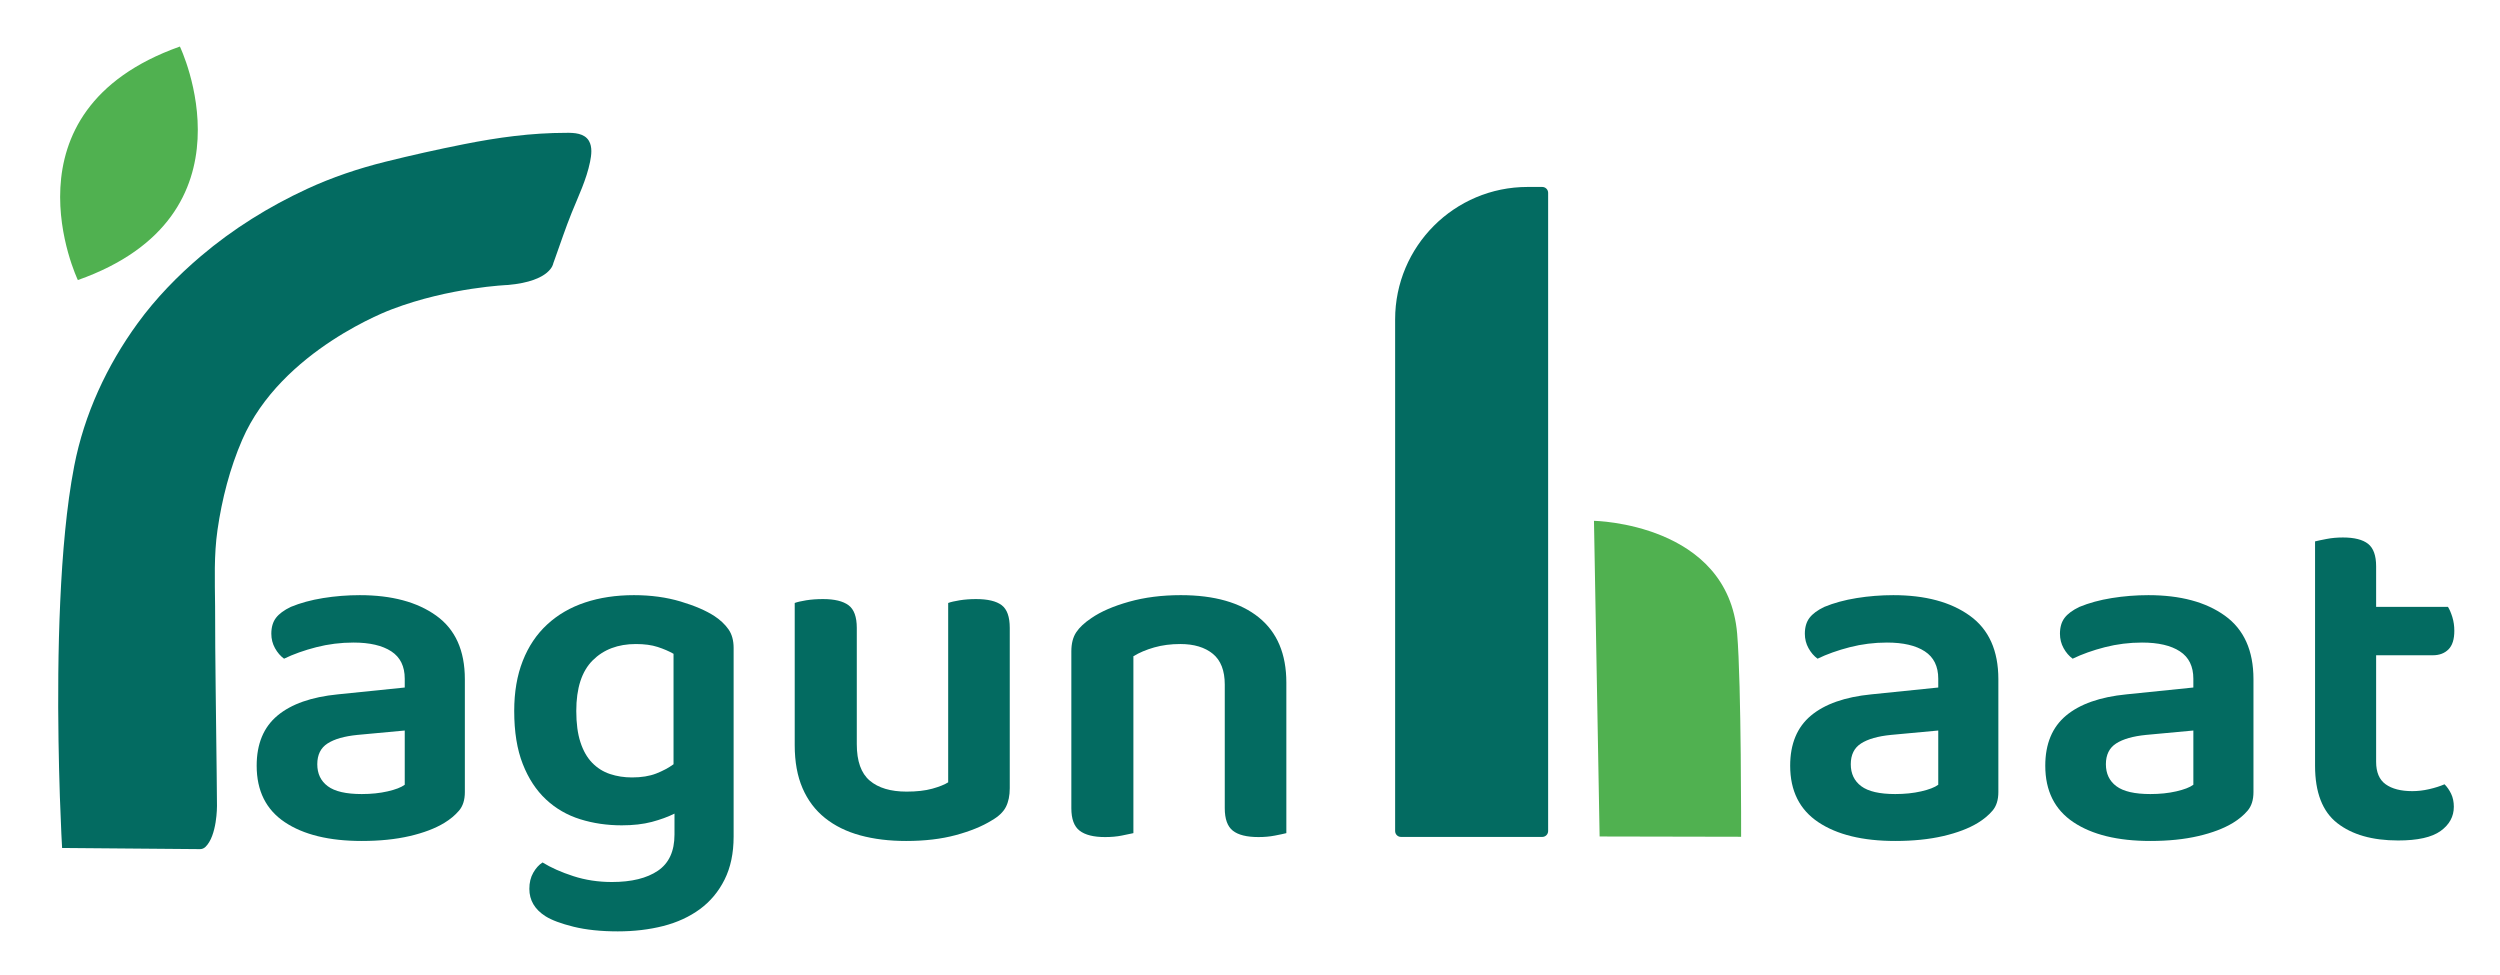
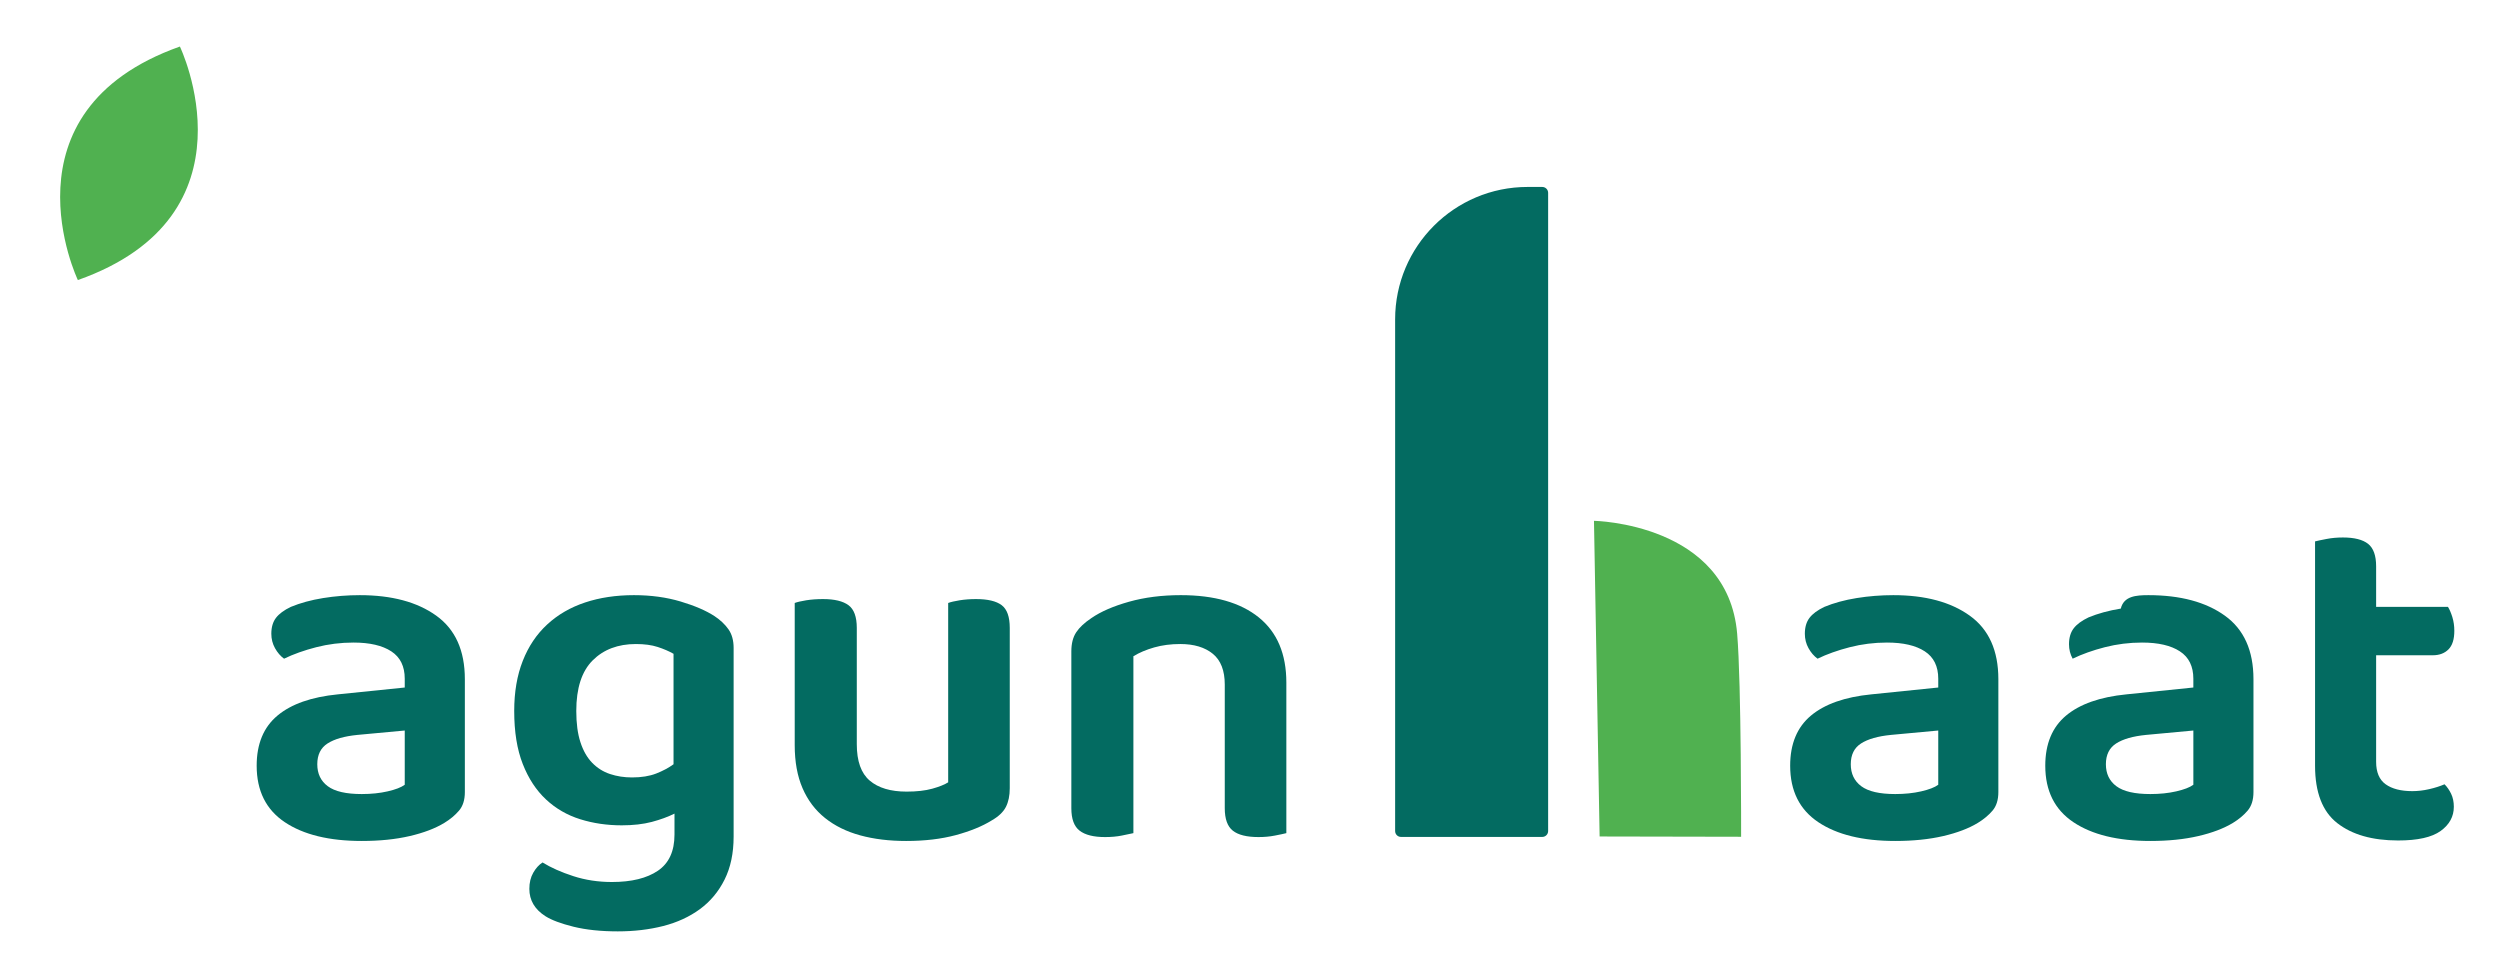
<svg xmlns="http://www.w3.org/2000/svg" version="1.1" id="Layer_1" x="0px" y="0px" width="400px" height="156px" viewBox="0 0 400 156" xml:space="preserve">
  <g>
    <path fill="#50B150" d="M12.458,44.81c0,0-12.901-26.984,16.325-37.365C28.783,7.444,41.77,34.447,12.458,44.81" />
-     <path fill="#036B61" d="M9.936,135.675c-0.042-0.744-0.08-1.491-0.117-2.237c-0.095-2.019-0.174-4.034-0.243-6.052 c-0.096-2.96-0.168-5.917-0.213-8.877c-0.055-3.571-0.069-7.143-0.034-10.713c0.039-3.855,0.132-7.709,0.308-11.559 c0.172-3.812,0.418-7.621,0.796-11.418c0.344-3.444,0.789-6.885,1.446-10.286c1.601-8.242,5.207-16.027,10.138-22.801 c2.894-3.981,6.394-7.584,10.143-10.765c5.119-4.345,10.871-7.92,16.958-10.738c4.019-1.86,8.226-3.274,12.521-4.344 c4.158-1.035,8.34-1.971,12.543-2.805c5.468-1.086,10.814-1.826,16.401-1.826c1.279-0.02,2.92,0.048,3.646,1.294 c0.573,0.979,0.392,2.282,0.18,3.336c-0.577,2.858-1.868,5.498-2.953,8.185c-0.974,2.414-1.795,4.897-2.675,7.347 c-0.076,0.21-0.181,0.472-0.255,0.704c0,0-0.308,2.854-7.23,3.475c0,0-9.315,0.353-18.594,3.89c0,0-17.684,6.438-23.949,20.875 c-1.98,4.566-3.244,9.498-3.954,14.412c-0.588,4.064-0.422,8.115-0.387,12.212c0,8.939,0.167,17.88,0.254,26.819 c0.015,1.715,0.035,3.429,0.048,5.145c0,0,0.035,4.798-1.869,6.58c-0.235,0.219-0.546,0.34-0.865,0.334L9.936,135.675z" />
    <path fill="#036B61" d="M57.567,95.225c5.109,0,9.188,1.093,12.237,3.284c3.051,2.188,4.573,5.578,4.573,10.165v18.062 c0,1.25-0.312,2.241-0.938,2.971c-0.624,0.731-1.409,1.384-2.346,1.956c-1.458,0.887-3.312,1.591-5.552,2.11 c-2.242,0.521-4.796,0.782-7.662,0.782c-5.213,0-9.318-1.004-12.316-3.01c-2.998-2.008-4.495-5.018-4.495-9.031 c0-3.491,1.106-6.164,3.324-8.016c2.214-1.85,5.434-2.982,9.656-3.4l10.711-1.095v-1.407c0-1.981-0.715-3.441-2.149-4.378 c-1.434-0.94-3.454-1.408-6.06-1.408c-2.033,0-4.014,0.248-5.943,0.742c-1.93,0.497-3.649,1.108-5.16,1.839 c-0.575-0.418-1.056-0.978-1.448-1.684c-0.39-0.702-0.587-1.472-0.587-2.306c0-1.042,0.247-1.889,0.744-2.541 c0.495-0.651,1.291-1.239,2.384-1.76c1.511-0.625,3.232-1.096,5.161-1.408C53.631,95.38,55.583,95.225,57.567,95.225 M57.879,127.048c1.511,0,2.894-0.142,4.145-0.43c1.252-0.286,2.161-0.636,2.735-1.056v-8.679l-7.583,0.704 c-2.086,0.209-3.675,0.663-4.769,1.368c-1.096,0.703-1.642,1.812-1.642,3.324c0,1.511,0.559,2.684,1.681,3.516 C53.564,126.632,55.377,127.048,57.879,127.048" />
    <path fill="#036B61" d="M107.92,130.177c-1.042,0.521-2.254,0.962-3.637,1.331c-1.381,0.362-2.983,0.545-4.808,0.545 c-2.345,0-4.563-0.324-6.646-0.977c-2.086-0.652-3.909-1.707-5.473-3.168c-1.563-1.459-2.804-3.348-3.713-5.669 c-0.914-2.319-1.368-5.147-1.368-8.483c0-3.023,0.454-5.694,1.368-8.015c0.91-2.319,2.212-4.262,3.909-5.825 c1.692-1.565,3.713-2.738,6.059-3.519c2.345-0.782,4.954-1.173,7.821-1.173c2.708,0,5.197,0.339,7.465,1.016 c2.269,0.678,4.079,1.46,5.435,2.345c0.939,0.625,1.683,1.33,2.229,2.111c0.547,0.782,0.82,1.773,0.82,2.973v30.183 c0,2.658-0.483,4.951-1.447,6.88c-0.964,1.929-2.28,3.503-3.949,4.73c-1.668,1.224-3.624,2.124-5.863,2.699 c-2.243,0.571-4.667,0.858-7.271,0.858c-2.712,0-5.072-0.248-7.078-0.741c-2.008-0.498-3.506-1.057-4.495-1.681 c-1.722-1.096-2.581-2.558-2.581-4.381c0-0.991,0.208-1.851,0.625-2.579c0.417-0.731,0.913-1.279,1.486-1.643 c1.354,0.833,2.996,1.563,4.926,2.188c1.929,0.626,3.988,0.939,6.177,0.939c3.128,0,5.579-0.601,7.35-1.8 c1.771-1.199,2.658-3.126,2.658-5.784V130.177z M101.118,124.39c1.511,0,2.801-0.208,3.871-0.625 c1.066-0.417,1.994-0.911,2.776-1.484v-17.673c-0.731-0.416-1.578-0.782-2.542-1.095c-0.964-0.313-2.124-0.468-3.479-0.468 c-2.867,0-5.174,0.873-6.92,2.618c-1.749,1.747-2.62,4.445-2.62,8.093c0,1.981,0.222,3.65,0.666,5.005 c0.44,1.355,1.067,2.45,1.874,3.284c0.809,0.833,1.762,1.434,2.857,1.798C98.694,124.209,99.867,124.39,101.118,124.39" />
    <path fill="#036B61" d="M160.936,129.121c-0.417,0.809-1.172,1.524-2.268,2.15c-1.514,0.938-3.429,1.72-5.747,2.346 c-2.321,0.626-4.965,0.938-7.937,0.938c-2.711,0-5.161-0.299-7.35-0.899c-2.19-0.599-4.066-1.524-5.63-2.775 c-1.565-1.251-2.763-2.841-3.598-4.77c-0.833-1.929-1.251-4.223-1.251-6.881V96.476c0.418-0.157,1.031-0.297,1.839-0.43 c0.807-0.129,1.706-0.195,2.697-0.195c1.825,0,3.178,0.328,4.065,0.978c0.887,0.652,1.331,1.864,1.331,3.636v18.61 c0,2.71,0.689,4.65,2.072,5.823c1.379,1.173,3.349,1.76,5.902,1.76c1.616,0,2.984-0.156,4.108-0.469 c1.119-0.313,1.965-0.649,2.54-1.017V96.476c0.417-0.157,1.027-0.297,1.836-0.43c0.807-0.129,1.683-0.195,2.622-0.195 c1.876,0,3.244,0.328,4.103,0.978c0.862,0.652,1.291,1.864,1.291,3.636v25.646C161.561,127.31,161.351,128.313,160.936,129.121" />
    <path fill="#036B61" d="M194.05,104.607c-1.279-1.042-3.012-1.563-5.2-1.563c-1.513,0-2.907,0.182-4.183,0.545 c-1.279,0.366-2.384,0.836-3.324,1.408v28.306c-0.469,0.104-1.095,0.236-1.878,0.391c-0.78,0.158-1.667,0.236-2.658,0.236 c-1.825,0-3.179-0.34-4.063-1.019c-0.887-0.676-1.329-1.876-1.329-3.596v-25.099c0-1.253,0.26-2.269,0.78-3.051 c0.521-0.783,1.329-1.537,2.424-2.268c1.512-1.043,3.518-1.916,6.021-2.619c2.503-0.705,5.265-1.055,8.288-1.055 c5.369,0,9.525,1.186,12.474,3.557c2.944,2.375,4.414,5.853,4.414,10.44v24.082c-0.416,0.104-1.026,0.236-1.836,0.391 c-0.807,0.158-1.68,0.236-2.62,0.236c-1.875,0-3.244-0.34-4.104-1.019c-0.861-0.676-1.293-1.876-1.293-3.596v-19.782 C195.963,107.293,195.327,105.651,194.05,104.607" />
    <path fill="#036B61" d="M302.929,95.225c5.107,0,9.186,1.093,12.234,3.284c3.052,2.188,4.575,5.578,4.575,10.165v18.062 c0,1.25-0.311,2.241-0.937,2.971c-0.626,0.731-1.408,1.384-2.346,1.956c-1.46,0.887-3.314,1.591-5.552,2.11 c-2.243,0.521-4.797,0.782-7.665,0.782c-5.213,0-9.316-1.004-12.314-3.01c-2.998-2.008-4.496-5.018-4.496-9.031 c0-3.491,1.108-6.164,3.323-8.016c2.215-1.85,5.436-2.982,9.657-3.4l10.713-1.095v-1.407c0-1.981-0.716-3.441-2.152-4.378 c-1.432-0.94-3.452-1.408-6.06-1.408c-2.031,0-4.013,0.248-5.941,0.742c-1.929,0.497-3.649,1.108-5.159,1.839 c-0.576-0.418-1.058-0.978-1.448-1.684c-0.391-0.702-0.585-1.472-0.585-2.306c0-1.042,0.247-1.889,0.743-2.541 c0.495-0.651,1.29-1.239,2.383-1.76c1.512-0.625,3.232-1.096,5.161-1.408C298.992,95.38,300.946,95.225,302.929,95.225 M303.239,127.048c1.513,0,2.895-0.142,4.147-0.43c1.25-0.286,2.16-0.636,2.735-1.056v-8.679l-7.584,0.704 c-2.087,0.209-3.676,0.663-4.771,1.368c-1.094,0.703-1.641,1.812-1.641,3.324c0,1.511,0.559,2.684,1.68,3.516 C298.926,126.632,300.739,127.048,303.239,127.048" />
-     <path fill="#036B61" d="M343.743,95.225c5.107,0,9.188,1.093,12.236,3.284c3.05,2.188,4.575,5.578,4.575,10.165v18.062 c0,1.25-0.313,2.241-0.938,2.971c-0.625,0.731-1.407,1.384-2.346,1.956c-1.46,0.887-3.314,1.591-5.551,2.11 c-2.244,0.521-4.797,0.782-7.664,0.782c-5.215,0-9.318-1.004-12.316-3.01c-2.997-2.008-4.495-5.018-4.495-9.031 c0-3.491,1.108-6.164,3.322-8.016c2.216-1.85,5.438-2.982,9.659-3.4l10.711-1.095v-1.407c0-1.981-0.716-3.441-2.152-4.378 c-1.432-0.94-3.452-1.408-6.059-1.408c-2.031,0-4.013,0.248-5.942,0.742c-1.928,0.497-3.647,1.108-5.159,1.839 c-0.575-0.418-1.058-0.978-1.448-1.684c-0.389-0.702-0.584-1.472-0.584-2.306c0-1.042,0.246-1.889,0.743-2.541 c0.494-0.651,1.289-1.239,2.383-1.76c1.513-0.625,3.232-1.096,5.16-1.408C339.809,95.38,341.761,95.225,343.743,95.225 M344.056,127.048c1.512,0,2.893-0.142,4.145-0.43c1.251-0.286,2.163-0.636,2.736-1.056v-8.679l-7.584,0.704 c-2.086,0.209-3.675,0.663-4.771,1.368c-1.092,0.703-1.64,1.812-1.64,3.324c0,1.511,0.56,2.684,1.681,3.516 C339.741,126.632,341.555,127.048,344.056,127.048" />
+     <path fill="#036B61" d="M343.743,95.225c5.107,0,9.188,1.093,12.236,3.284c3.05,2.188,4.575,5.578,4.575,10.165v18.062 c0,1.25-0.313,2.241-0.938,2.971c-0.625,0.731-1.407,1.384-2.346,1.956c-1.46,0.887-3.314,1.591-5.551,2.11 c-2.244,0.521-4.797,0.782-7.664,0.782c-5.215,0-9.318-1.004-12.316-3.01c-2.997-2.008-4.495-5.018-4.495-9.031 c0-3.491,1.108-6.164,3.322-8.016c2.216-1.85,5.438-2.982,9.659-3.4l10.711-1.095v-1.407c0-1.981-0.716-3.441-2.152-4.378 c-1.432-0.94-3.452-1.408-6.059-1.408c-2.031,0-4.013,0.248-5.942,0.742c-1.928,0.497-3.647,1.108-5.159,1.839 c-0.389-0.702-0.584-1.472-0.584-2.306c0-1.042,0.246-1.889,0.743-2.541 c0.494-0.651,1.289-1.239,2.383-1.76c1.513-0.625,3.232-1.096,5.16-1.408C339.809,95.38,341.761,95.225,343.743,95.225 M344.056,127.048c1.512,0,2.893-0.142,4.145-0.43c1.251-0.286,2.163-0.636,2.736-1.056v-8.679l-7.584,0.704 c-2.086,0.209-3.675,0.663-4.771,1.368c-1.092,0.703-1.64,1.812-1.64,3.324c0,1.511,0.56,2.684,1.681,3.516 C339.741,126.632,341.555,127.048,344.056,127.048" />
    <path fill="#036B61" d="M381.705,125.485c1.016,0.729,2.437,1.096,4.262,1.096c0.887,0,1.783-0.104,2.697-0.315 c0.911-0.207,1.73-0.468,2.463-0.78c0.417,0.417,0.768,0.928,1.056,1.525c0.286,0.599,0.43,1.288,0.43,2.072 c0,1.563-0.703,2.854-2.11,3.87s-3.675,1.523-6.804,1.523c-4.117,0-7.362-0.926-9.734-2.775c-2.372-1.851-3.557-4.912-3.557-9.188 v-35.89c0.415-0.104,1.027-0.235,1.836-0.388c0.809-0.158,1.682-0.238,2.62-0.238c1.825,0,3.164,0.339,4.027,1.016 c0.859,0.681,1.289,1.878,1.289,3.598v6.49h11.495c0.26,0.418,0.494,0.964,0.703,1.642c0.209,0.679,0.313,1.408,0.313,2.189 c0,1.356-0.313,2.345-0.938,2.971c-0.626,0.626-1.462,0.939-2.503,0.939h-9.07v17.047 C380.18,123.556,380.687,124.756,381.705,125.485" />
    <path fill="#50B150" d="M278.578,133.884l-22.64-0.046l-0.902-50.506c0,0,21.421,0.361,22.91,18.067 C278.629,109.494,278.578,133.884,278.578,133.884" />
    <path fill="#036B61" d="M244.415,29.912h2.346c0.519,0,0.94,0.42,0.94,0.941v102.115c0,0.52-0.422,0.94-0.94,0.94h-22.602 c-0.519,0-0.939-0.421-0.939-0.94v-81.86C223.22,39.402,232.708,29.912,244.415,29.912" />
  </g>
</svg>